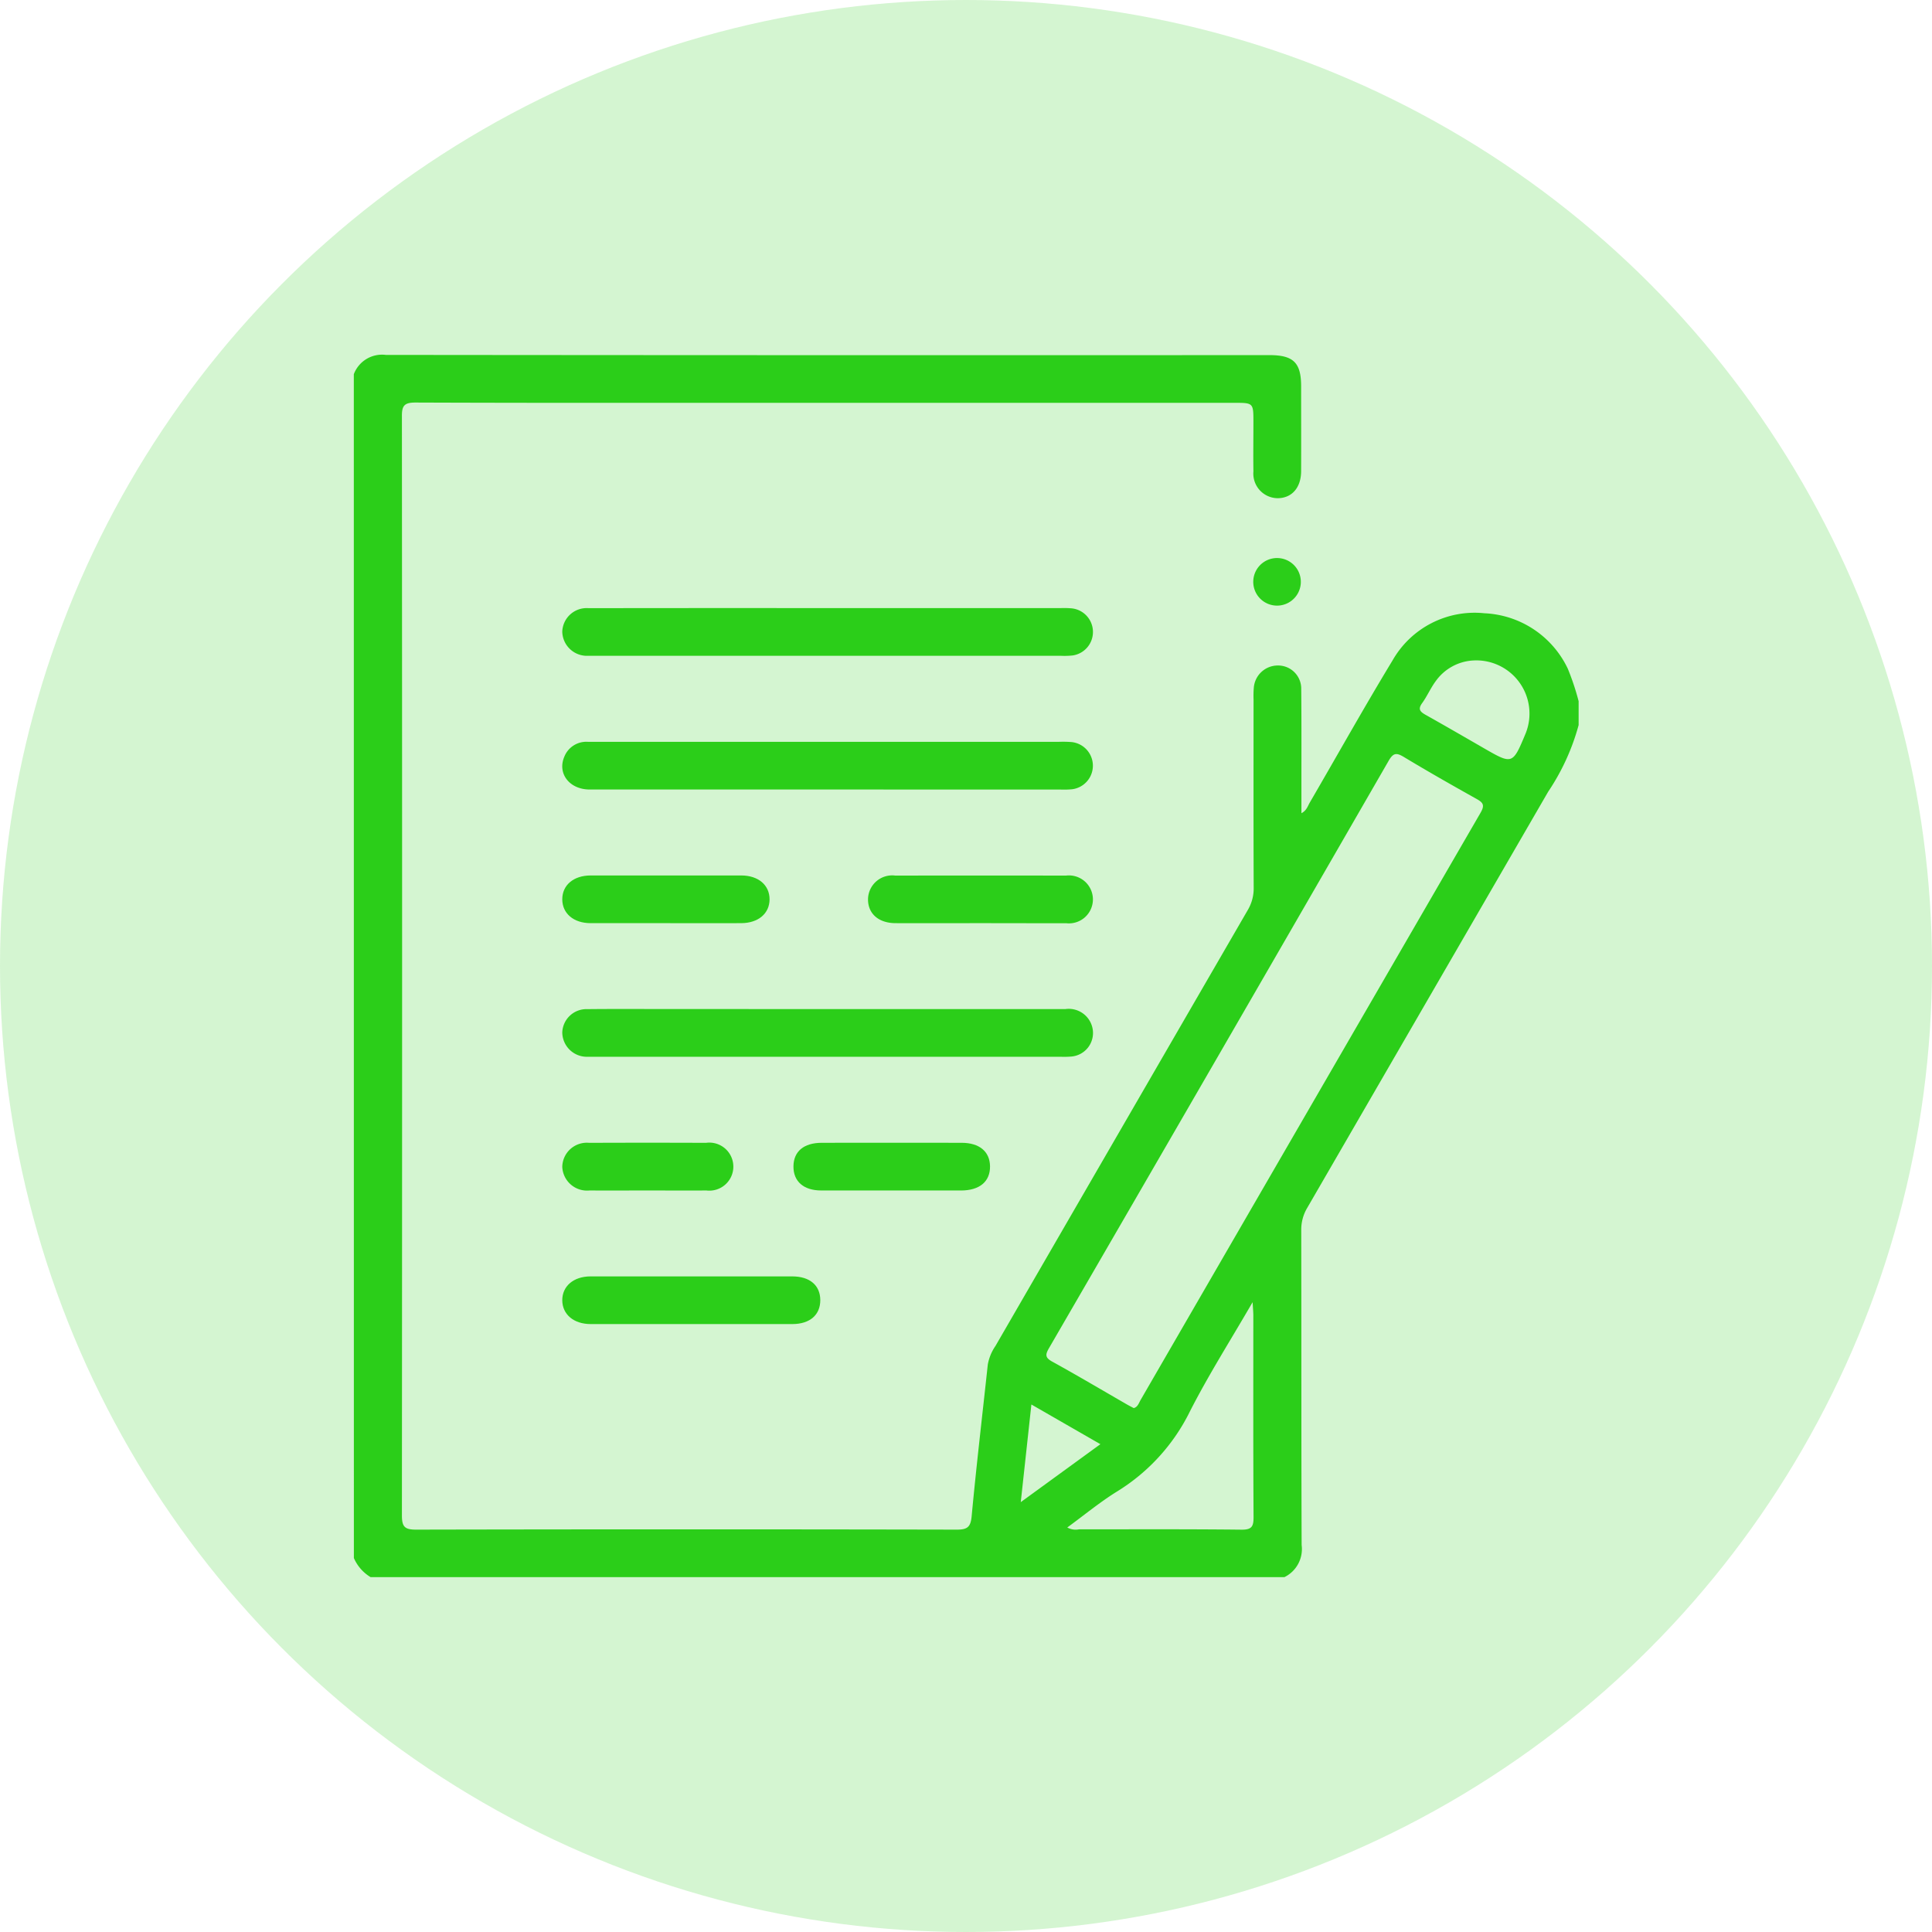
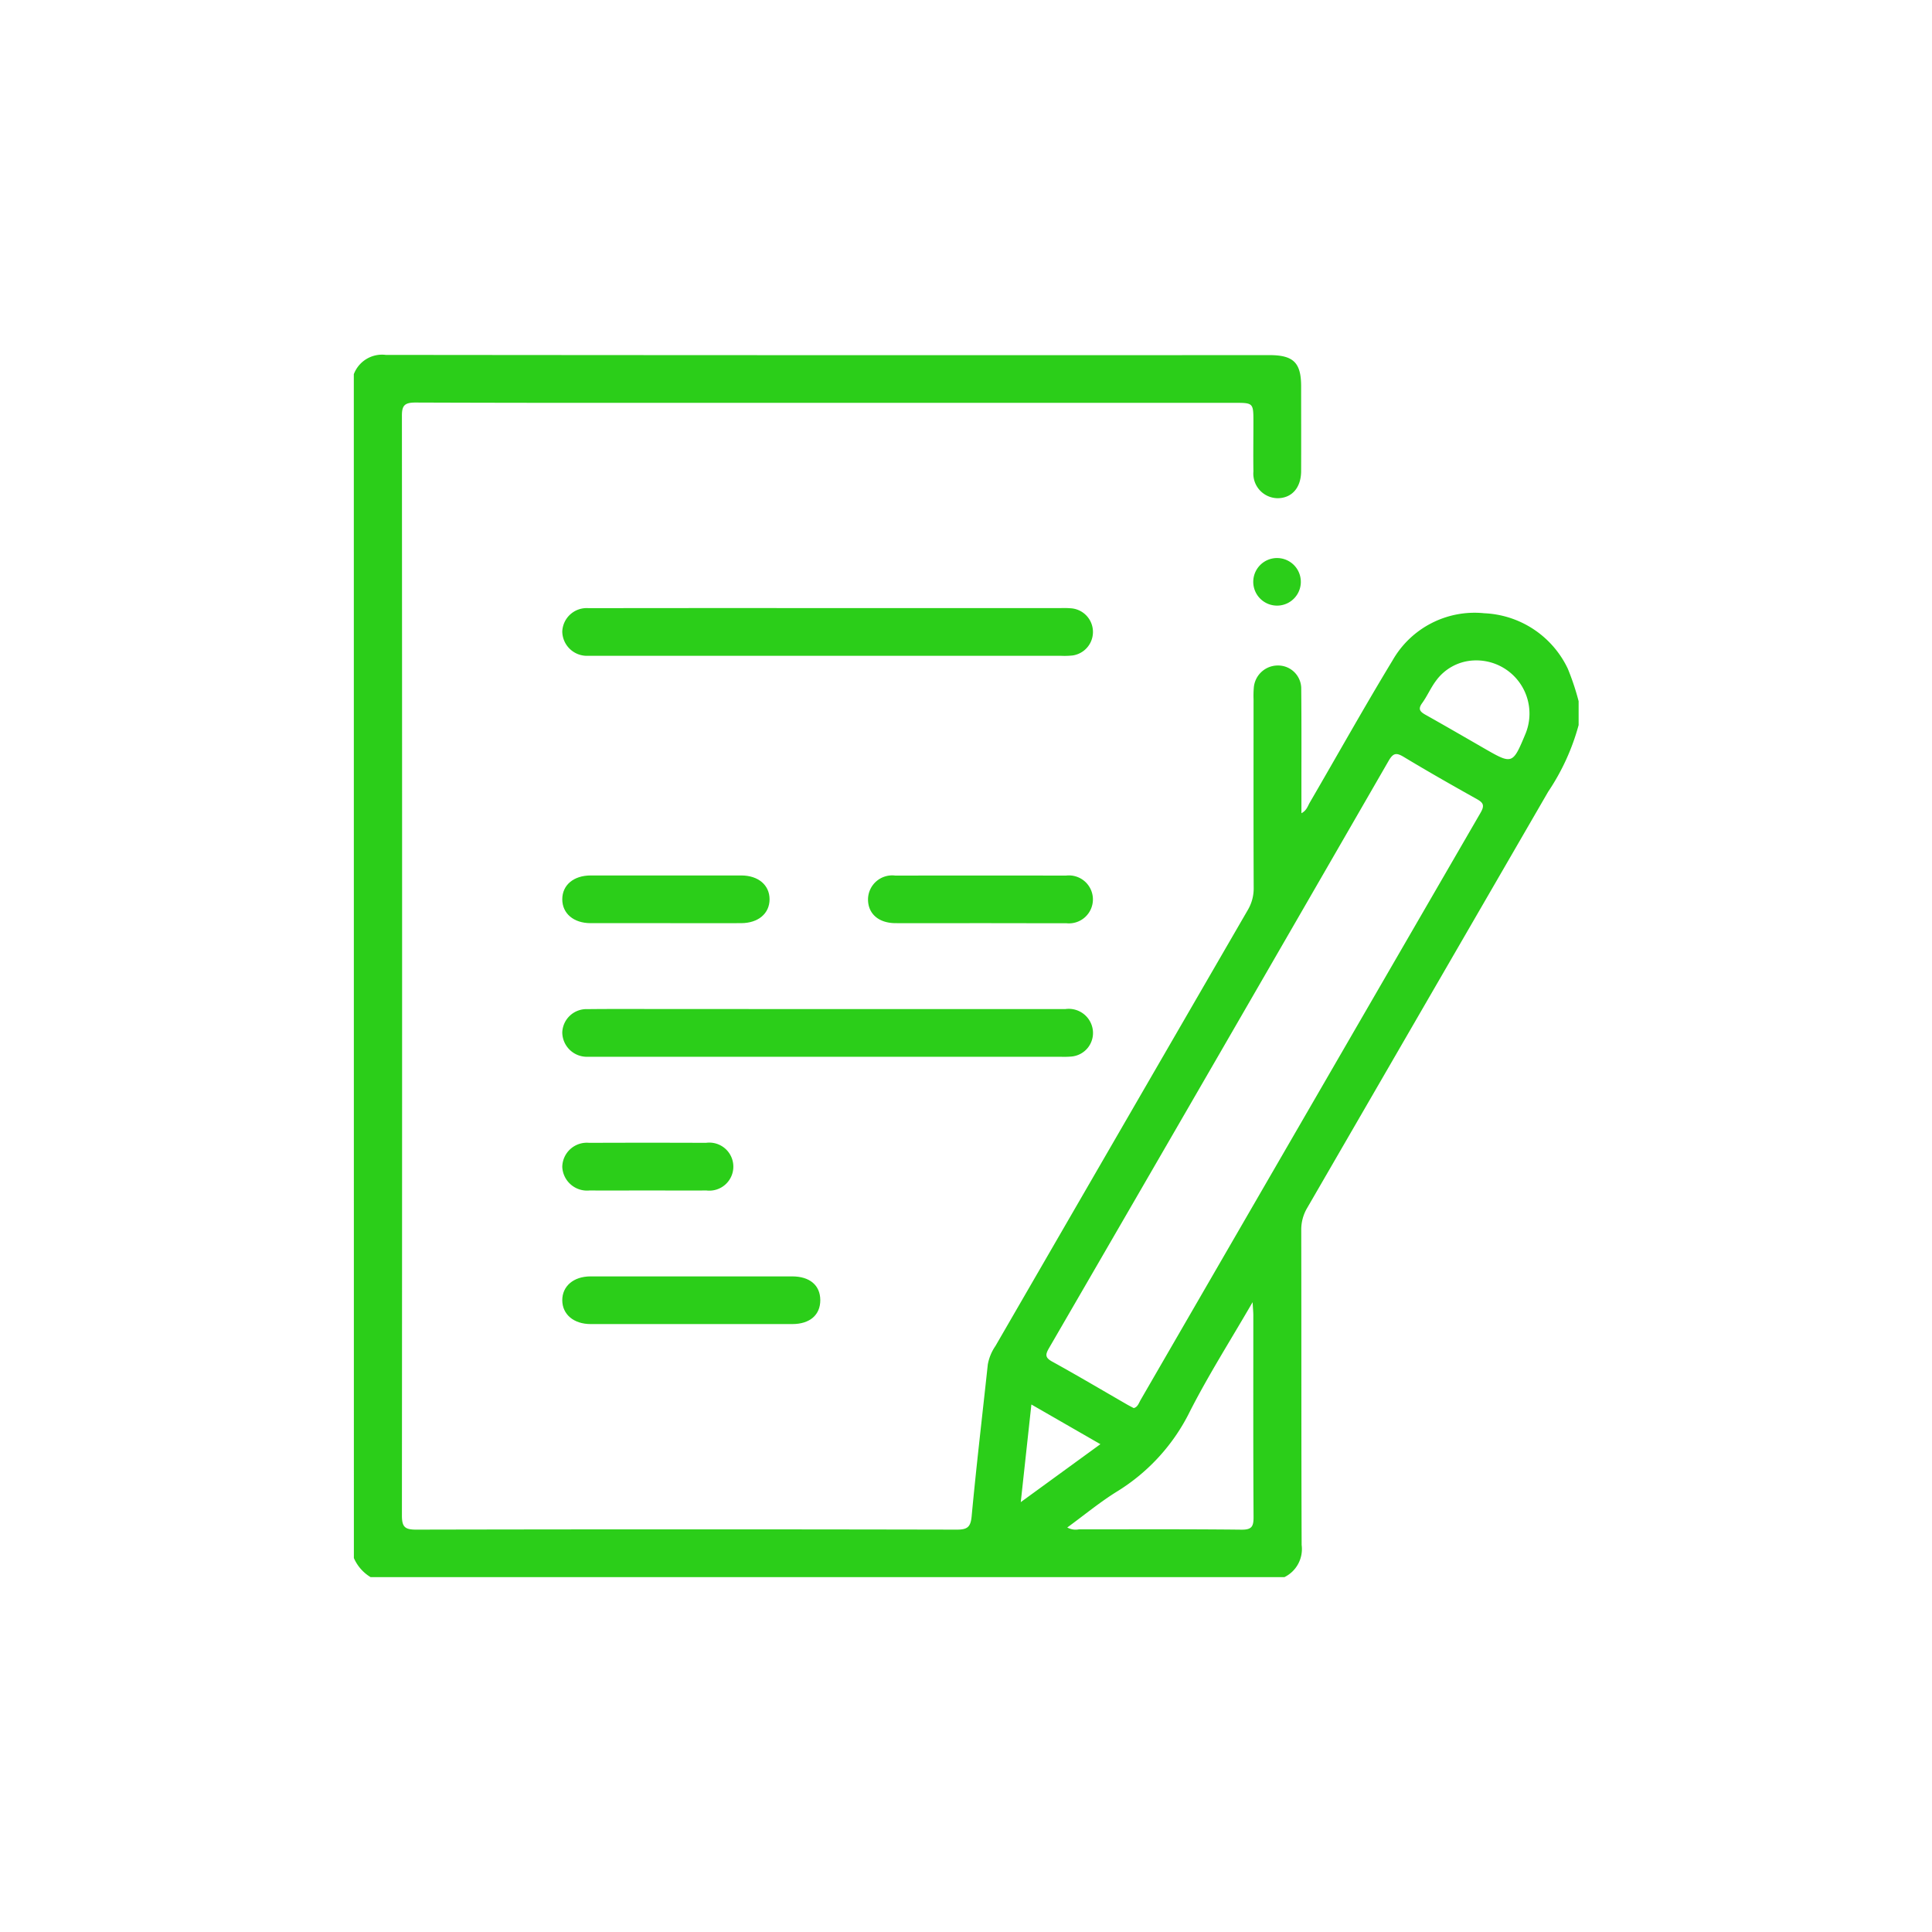
<svg xmlns="http://www.w3.org/2000/svg" width="99.484" height="99.484" viewBox="0 0 99.484 99.484">
  <defs>
    <style>.a,.b{fill:#2bce19;}.a{opacity:0.2;}</style>
  </defs>
  <g transform="translate(-214.216 -2748.125)">
-     <circle class="a" cx="49.742" cy="49.742" r="49.742" transform="translate(214.216 2748.125)" />
    <path class="b" d="M232.435,2767.394a1.552,1.552,0,0,1,1.647-.994q22.749.023,45.5.011c1.236,0,1.631.388,1.633,1.6,0,1.454.006,2.909,0,4.363,0,.862-.475,1.4-1.208,1.405a1.266,1.266,0,0,1-1.249-1.38c-.013-.84,0-1.68,0-2.52,0-1.011,0-1.011-.983-1.011h-23.7c-6.156,0-12.313.009-18.469-.015-.583,0-.7.174-.694.716q.02,28.3,0,56.591c0,.6.159.732.744.73q13.914-.029,27.827,0c.538,0,.714-.124.766-.688.244-2.609.552-5.211.832-7.816a2.447,2.447,0,0,1,.395-.955q6.488-11.217,12.982-22.43a2.185,2.185,0,0,0,.314-1.155c-.014-3.236-.007-6.472-.007-9.708a5.023,5.023,0,0,1,.014-.614,1.241,1.241,0,0,1,1.241-1.131,1.192,1.192,0,0,1,1.2,1.224c.019,1.864.008,3.728.01,5.592v.79c.265-.134.324-.364.428-.544,1.421-2.441,2.8-4.909,4.264-7.323a4.862,4.862,0,0,1,4.725-2.429,5,5,0,0,1,4.3,2.856,13.112,13.112,0,0,1,.557,1.673v1.229a11.574,11.574,0,0,1-1.568,3.431q-6.2,10.707-12.4,21.417a2.187,2.187,0,0,0-.315,1.154c.011,5.406,0,10.813.02,16.219a1.608,1.608,0,0,1-.889,1.655H233.3a2.152,2.152,0,0,1-.862-.984Zm40.159,53.237c.208-.049.264-.262.36-.427q8.746-15.116,17.5-30.228c.236-.407.12-.531-.225-.723-1.252-.7-2.5-1.41-3.725-2.149-.381-.229-.545-.217-.785.2q-8.724,15.131-17.486,30.238c-.188.325-.214.488.161.694,1.292.712,2.561,1.464,3.838,2.2C272.34,2820.5,272.449,2820.553,272.594,2820.631Zm-3.421,6.149a.893.893,0,0,0,.6.095c2.789,0,5.579-.014,8.368.017.542.006.626-.172.624-.658-.021-3.459-.011-6.919-.012-10.378,0-.17-.018-.34-.037-.678-1.141,1.969-2.271,3.748-3.224,5.617a10.042,10.042,0,0,1-3.727,4.113C270.868,2825.46,270.052,2826.138,269.173,2826.78Zm20.841-44.641a2.539,2.539,0,0,0-1.86,1.048c-.268.359-.447.782-.709,1.145-.228.314-.1.444.176.6,1,.561,1.99,1.135,2.982,1.707,1.5.864,1.5.865,2.176-.757A2.739,2.739,0,0,0,290.014,2782.139Zm-22.689,38.307-.547,5.028,4.1-2.984Z" />
    <path class="b" d="M256.886,2779.438h11.932a4.469,4.469,0,0,1,.614.016,1.223,1.223,0,0,1,.029,2.421,3.922,3.922,0,0,1-.614.019H244.86c-.123,0-.247,0-.369,0a1.27,1.27,0,0,1-1.322-1.245,1.256,1.256,0,0,1,1.354-1.208Q250.7,2779.432,256.886,2779.438Z" />
-     <path class="b" d="M256.821,2788.779q-6.12,0-12.24,0c-1.045,0-1.677-.829-1.306-1.69a1.218,1.218,0,0,1,1.219-.765h24.234a5.885,5.885,0,0,1,.676.013,1.223,1.223,0,0,1,.025,2.428,4.477,4.477,0,0,1-.614.016Z" />
    <path class="b" d="M256.894,2800.085q6.09,0,12.179,0a1.25,1.25,0,0,1,1.414,1.068,1.217,1.217,0,0,1-1.1,1.376,4.642,4.642,0,0,1-.553.012H244.851c-.123,0-.246,0-.369,0a1.267,1.267,0,0,1-1.313-1.253,1.246,1.246,0,0,1,1.3-1.2c1.332-.015,2.665-.005,4-.006Z" />
    <path class="b" d="M249.846,2813.85c1.72,0,3.441,0,5.161,0,.91,0,1.446.462,1.448,1.222s-.535,1.232-1.438,1.233q-5.193,0-10.385,0c-.877,0-1.459-.5-1.463-1.224s.577-1.229,1.454-1.231C246.364,2813.847,248.1,2813.85,249.846,2813.85Z" />
    <path class="b" d="M264.7,2795.661c-1.454,0-2.908.005-4.362,0-.887,0-1.438-.495-1.425-1.249a1.244,1.244,0,0,1,1.408-1.2q4.392-.008,8.784,0a1.235,1.235,0,1,1,.018,2.453C267.647,2795.667,266.172,2795.661,264.7,2795.661Z" />
    <path class="b" d="M248.505,2795.661c-1.292,0-2.584,0-3.876,0-.878,0-1.46-.5-1.46-1.23s.581-1.224,1.462-1.226q3.876,0,7.753,0c.883,0,1.46.5,1.459,1.228s-.577,1.224-1.461,1.228C251.09,2795.665,249.8,2795.661,248.505,2795.661Z" />
-     <path class="b" d="M260.137,2809.426c-1.211,0-2.422,0-3.632,0-.91,0-1.438-.468-1.432-1.24s.532-1.213,1.456-1.215q3.6-.006,7.2,0c.919,0,1.456.451,1.466,1.209.01.784-.534,1.244-1.49,1.247C262.518,2809.429,261.327,2809.426,260.137,2809.426Z" />
    <path class="b" d="M247.583,2809.426c-1,0-2.006.006-3.008,0a1.278,1.278,0,0,1-1.406-1.217,1.264,1.264,0,0,1,1.385-1.236q3.008-.012,6.016,0a1.237,1.237,0,1,1,.021,2.453C249.588,2809.433,248.586,2809.426,247.583,2809.426Z" />
    <path class="b" d="M279.966,2779.31a1.225,1.225,0,1,1,.078-2.448,1.225,1.225,0,0,1-.078,2.448Z" />
  </g>
</svg>